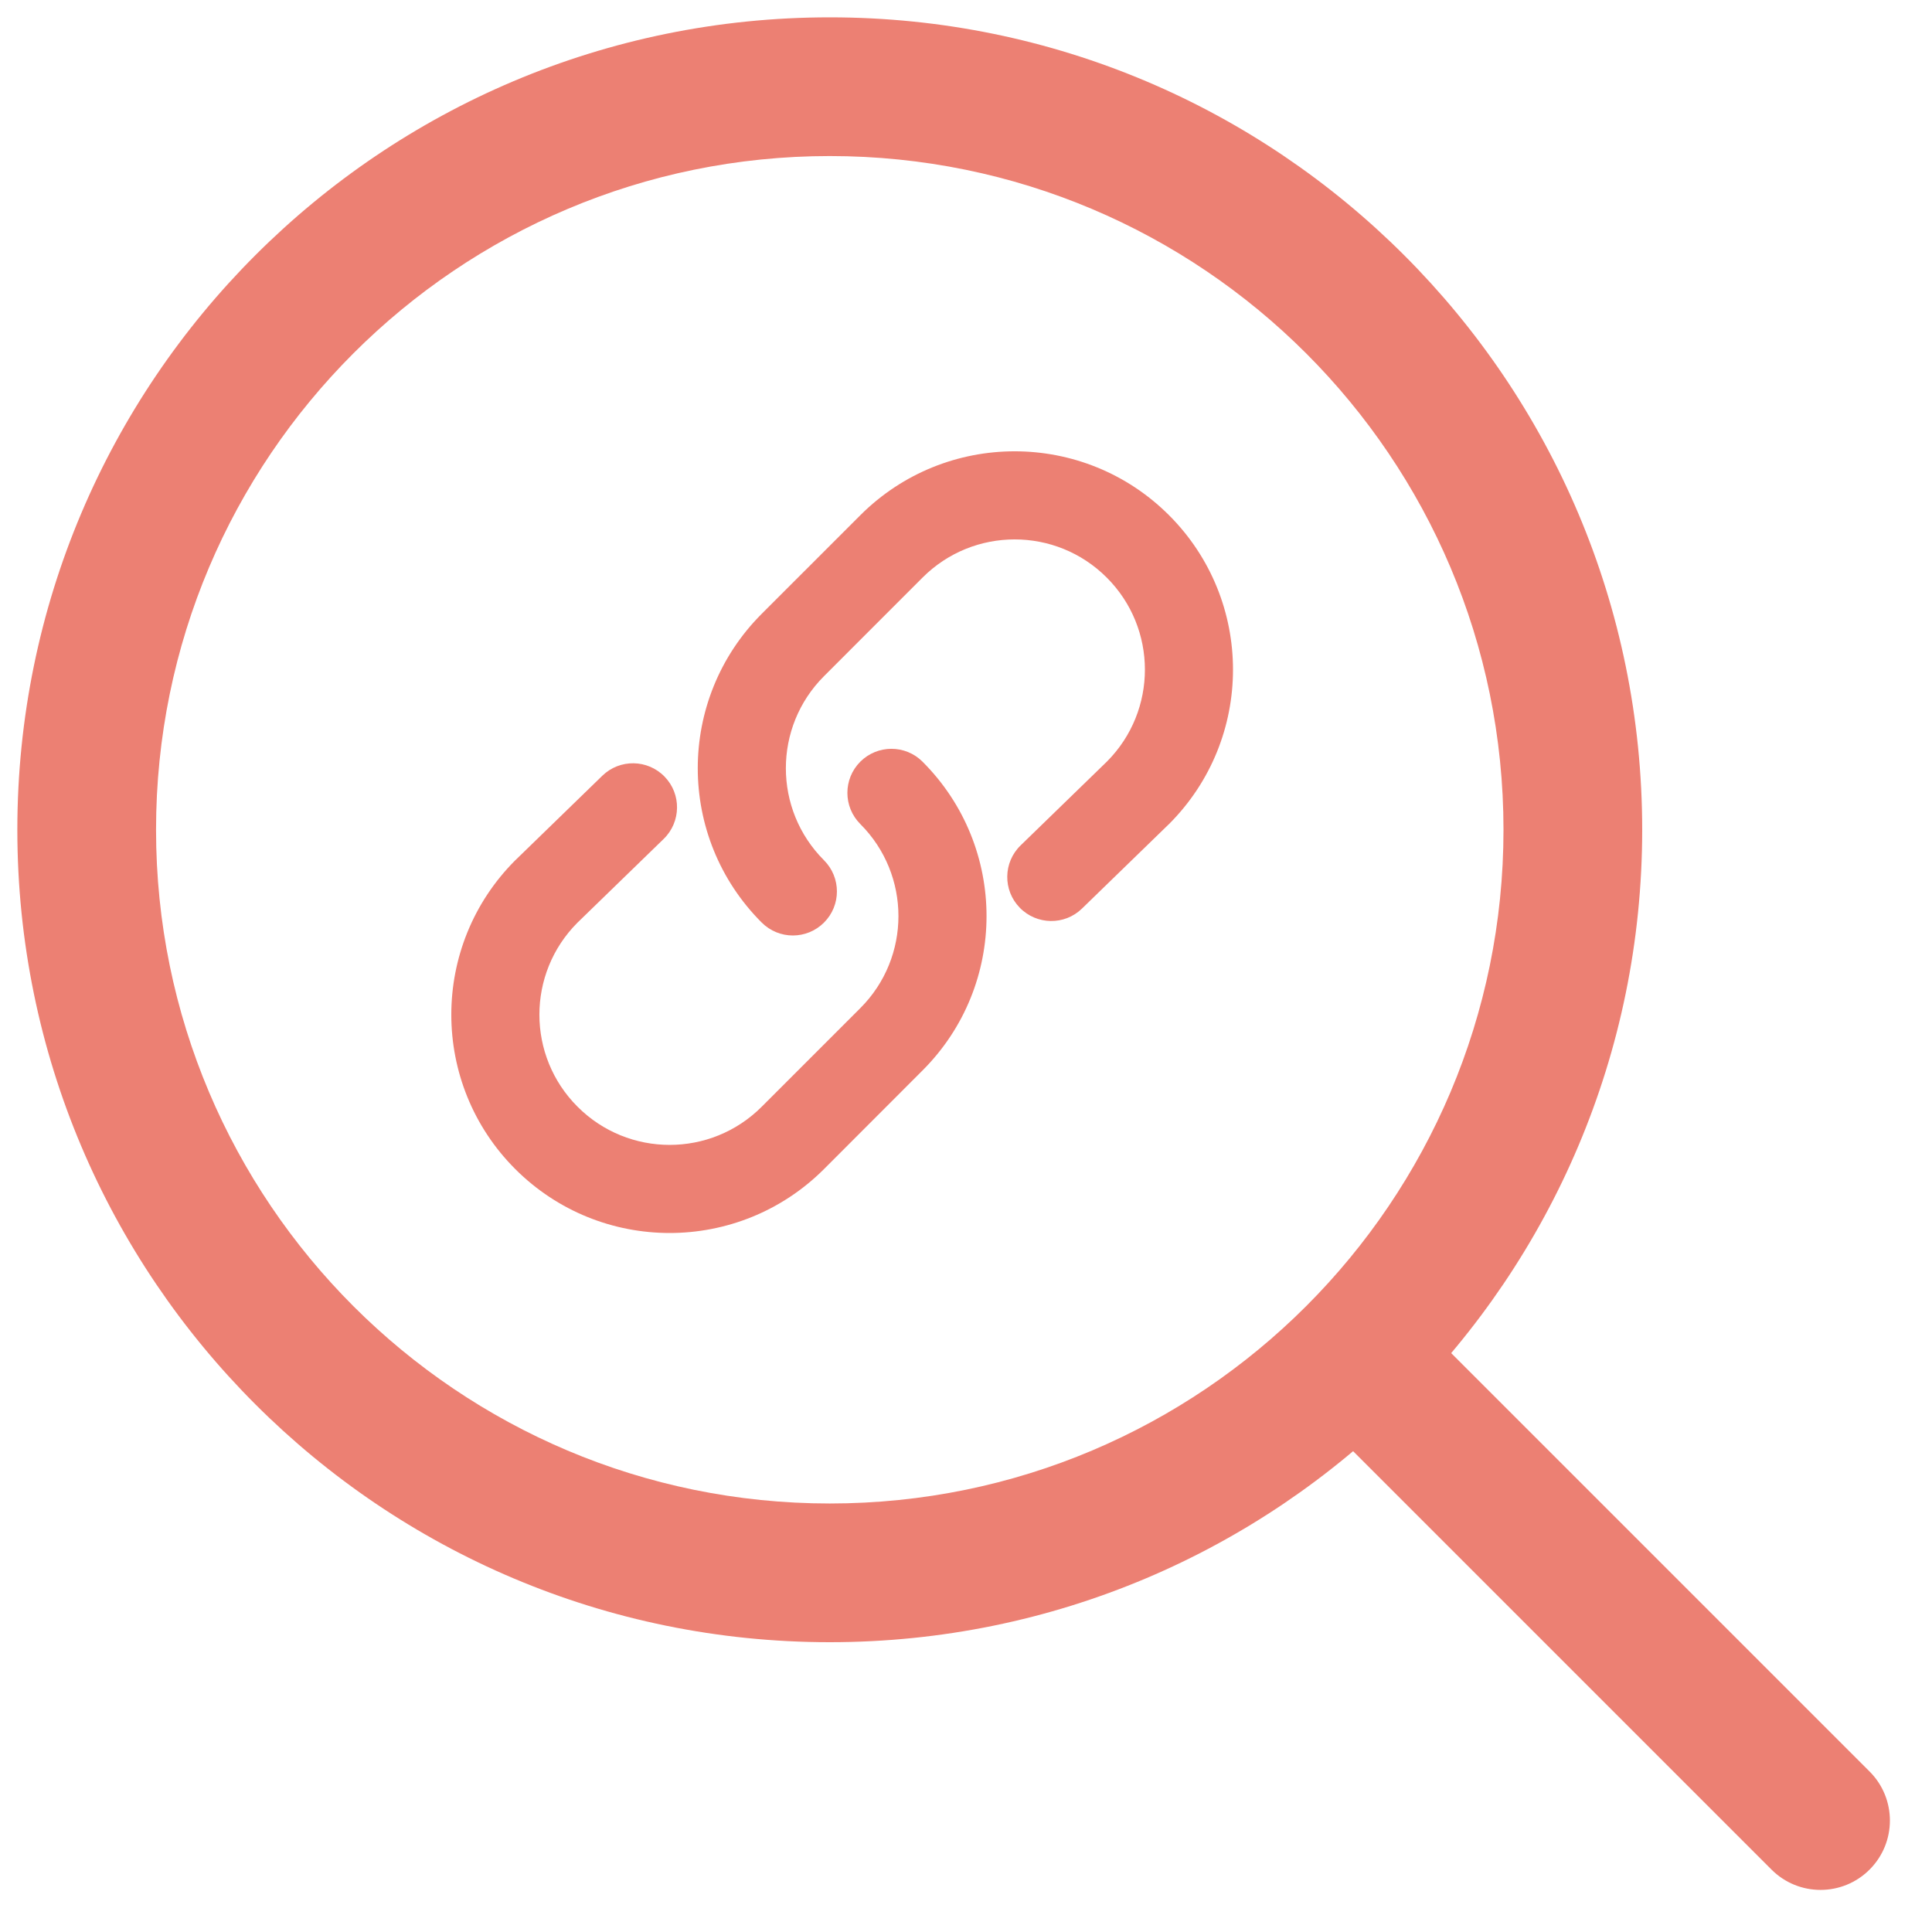
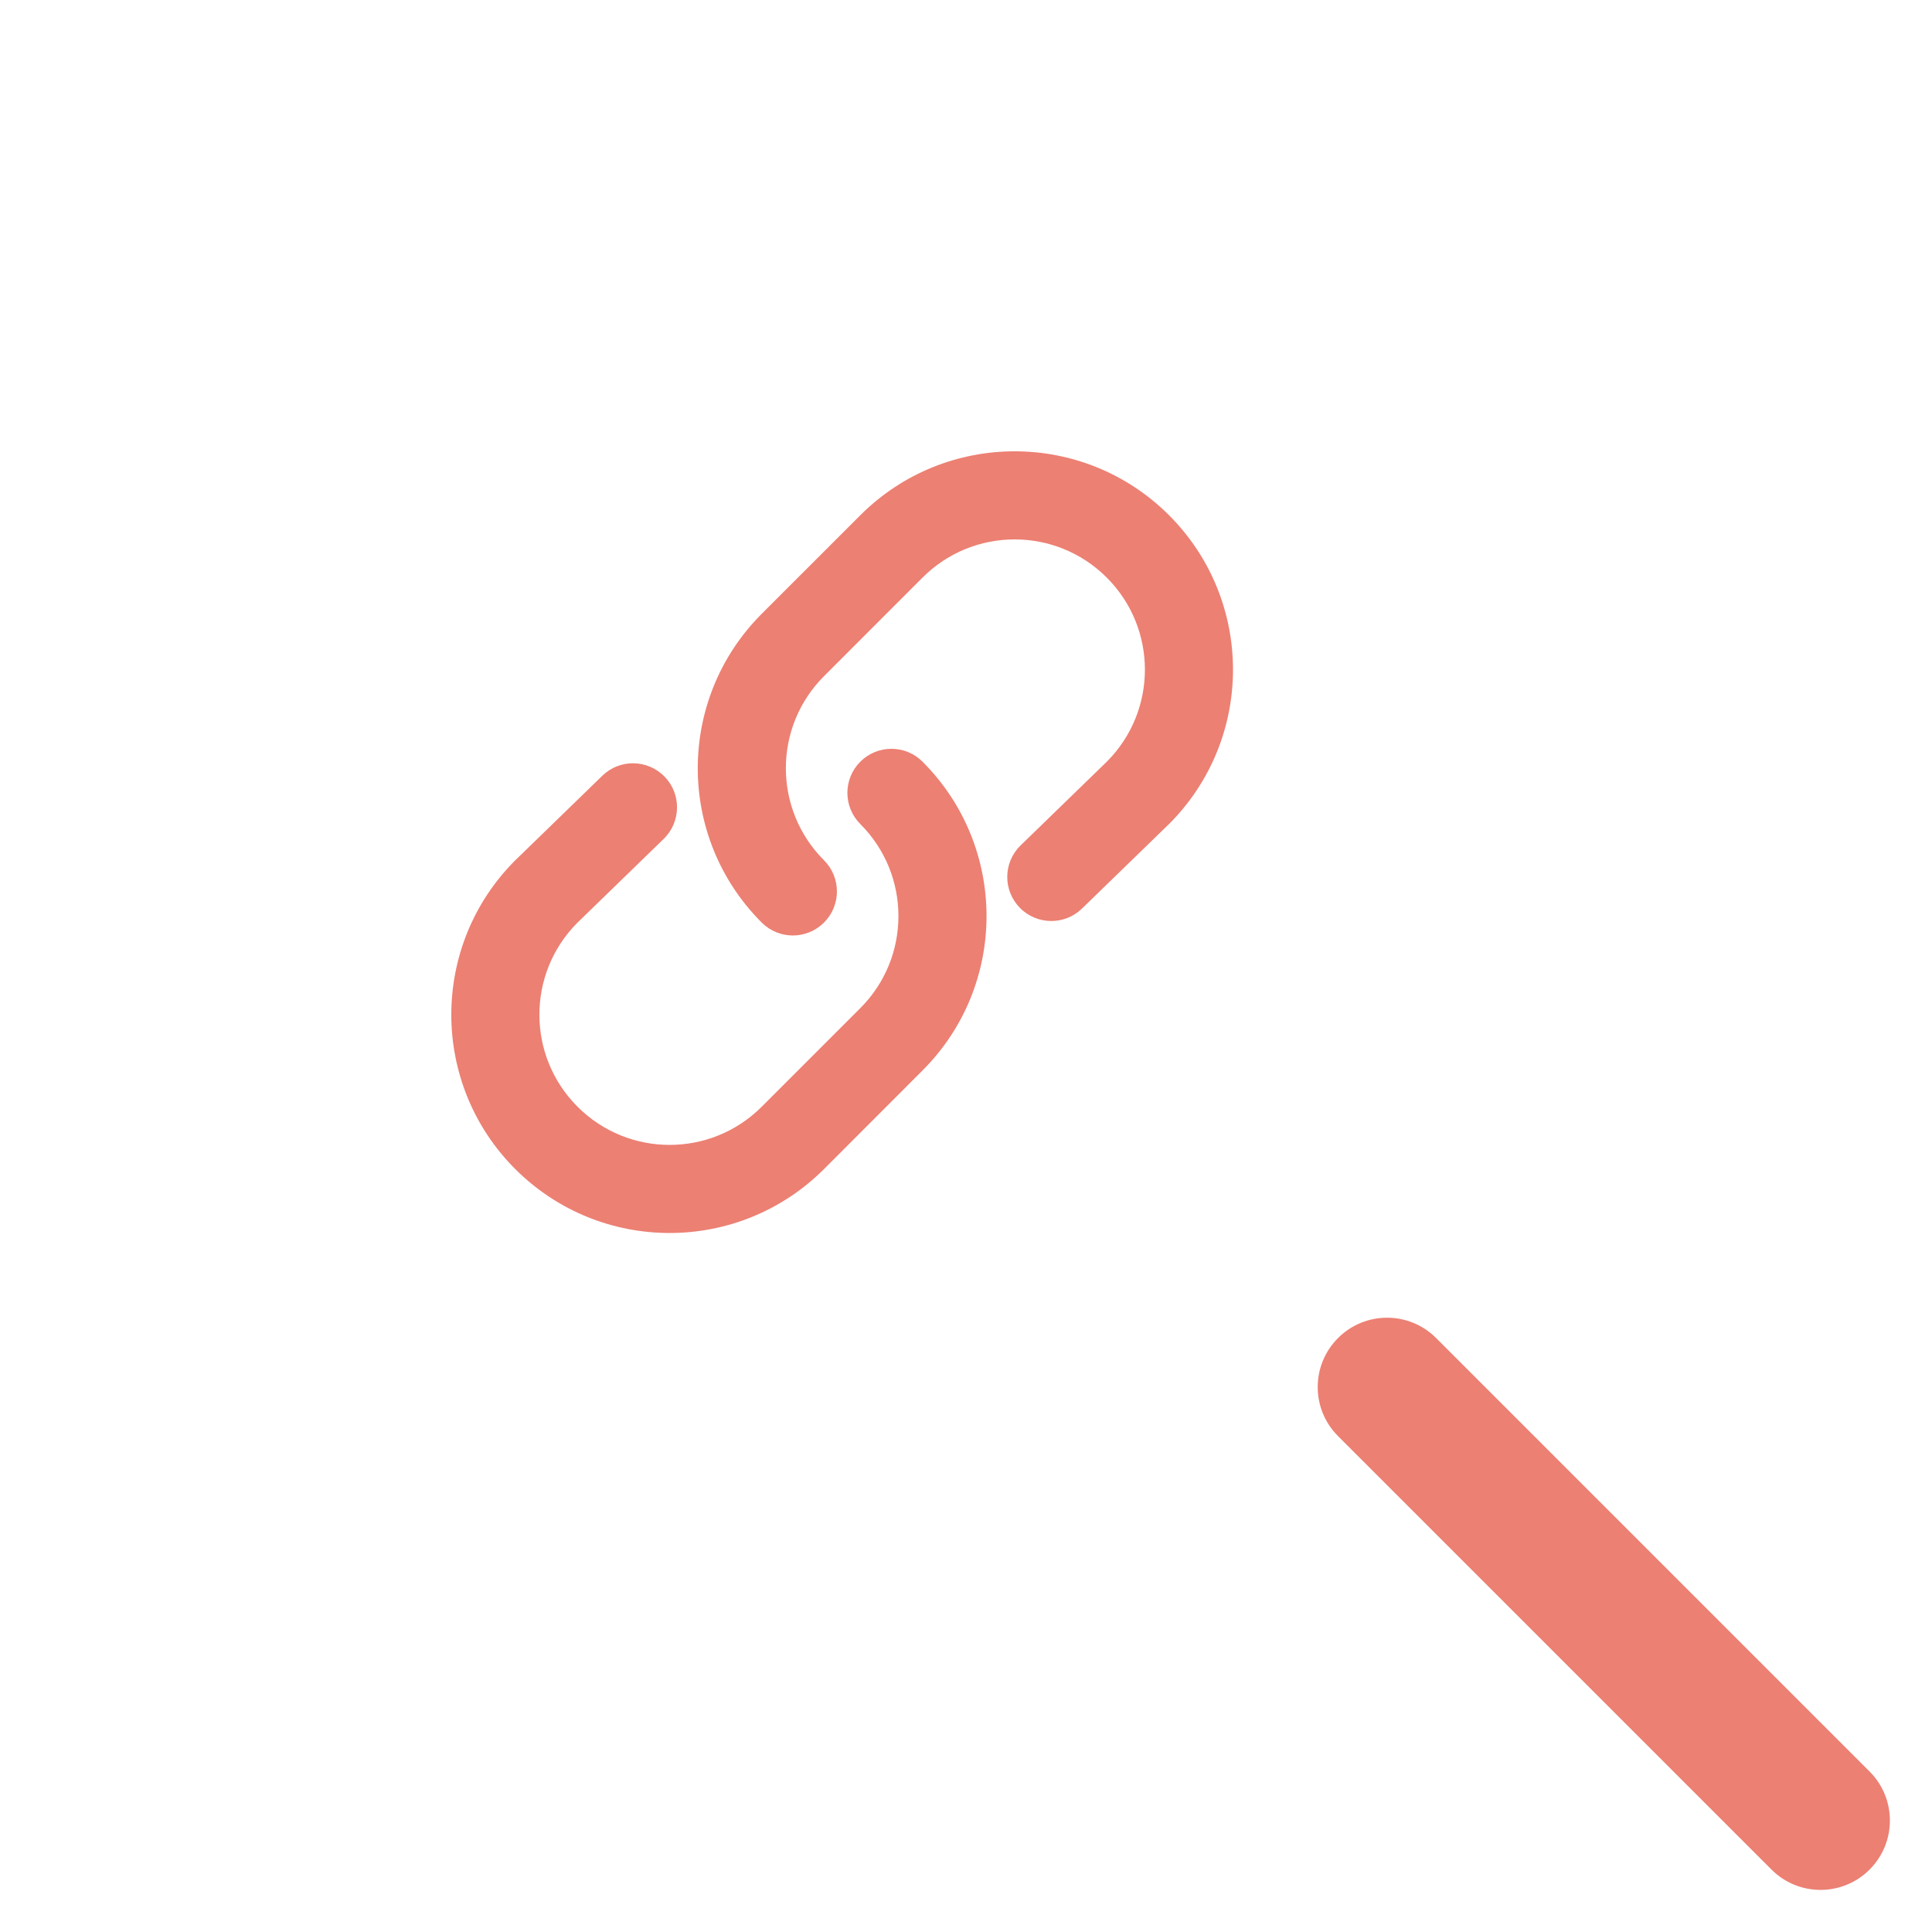
<svg xmlns="http://www.w3.org/2000/svg" width="39" height="39" viewBox="0 0 39 39" fill="none">
  <path fill-rule="evenodd" clip-rule="evenodd" d="M27.01 27.01C27.557 26.463 28.443 26.463 28.99 27.01L37.74 35.76C38.287 36.307 38.287 37.193 37.74 37.74C37.193 38.287 36.307 38.287 35.76 37.74L27.01 28.99C26.463 28.443 26.463 27.557 27.01 27.01Z" fill="#EC8073" />
-   <path fill-rule="evenodd" clip-rule="evenodd" d="M16.75 3.15C9.239 3.15 3.15 9.239 3.15 16.75C3.15 24.261 9.239 30.35 16.75 30.35C24.261 30.35 30.35 24.261 30.35 16.75C30.35 9.239 24.261 3.15 16.75 3.15ZM0.35 16.75C0.35 7.692 7.692 0.35 16.75 0.35C25.807 0.35 33.15 7.692 33.15 16.75C33.15 25.807 25.807 33.15 16.75 33.15C7.692 33.15 0.35 25.807 0.35 16.75Z" fill="#EC8073" />
  <path fill-rule="evenodd" clip-rule="evenodd" d="M17.366 15.376C17.714 15.029 18.276 15.029 18.623 15.376C20.345 17.098 20.345 19.887 18.623 21.608L16.634 23.599C14.912 25.32 12.123 25.32 10.401 23.599C8.68 21.877 8.68 19.088 10.401 17.366L10.411 17.357L12.159 15.659C12.511 15.317 13.073 15.325 13.416 15.678C13.758 16.03 13.749 16.593 13.397 16.935L11.654 18.628C10.632 19.655 10.633 21.316 11.659 22.341C12.685 23.368 14.35 23.368 15.376 22.341L17.366 20.351C18.393 19.325 18.393 17.66 17.366 16.634C17.019 16.286 17.019 15.724 17.366 15.376Z" fill="#EC8073" />
  <path fill-rule="evenodd" clip-rule="evenodd" d="M22.341 11.659C21.315 10.632 19.65 10.632 18.623 11.659L16.634 13.649C15.607 14.675 15.607 16.34 16.634 17.366C16.981 17.714 16.981 18.276 16.634 18.623C16.286 18.971 15.724 18.971 15.376 18.623C13.655 16.902 13.655 14.113 15.376 12.391L17.366 10.401C19.088 8.68 21.877 8.68 23.599 10.401C25.32 12.123 25.32 14.912 23.599 16.634L23.589 16.643L21.841 18.341C21.489 18.683 20.926 18.674 20.584 18.322C20.242 17.97 20.25 17.407 20.603 17.065L22.346 15.372C23.368 14.345 23.367 12.684 22.341 11.659Z" fill="#EC8073" />
</svg>